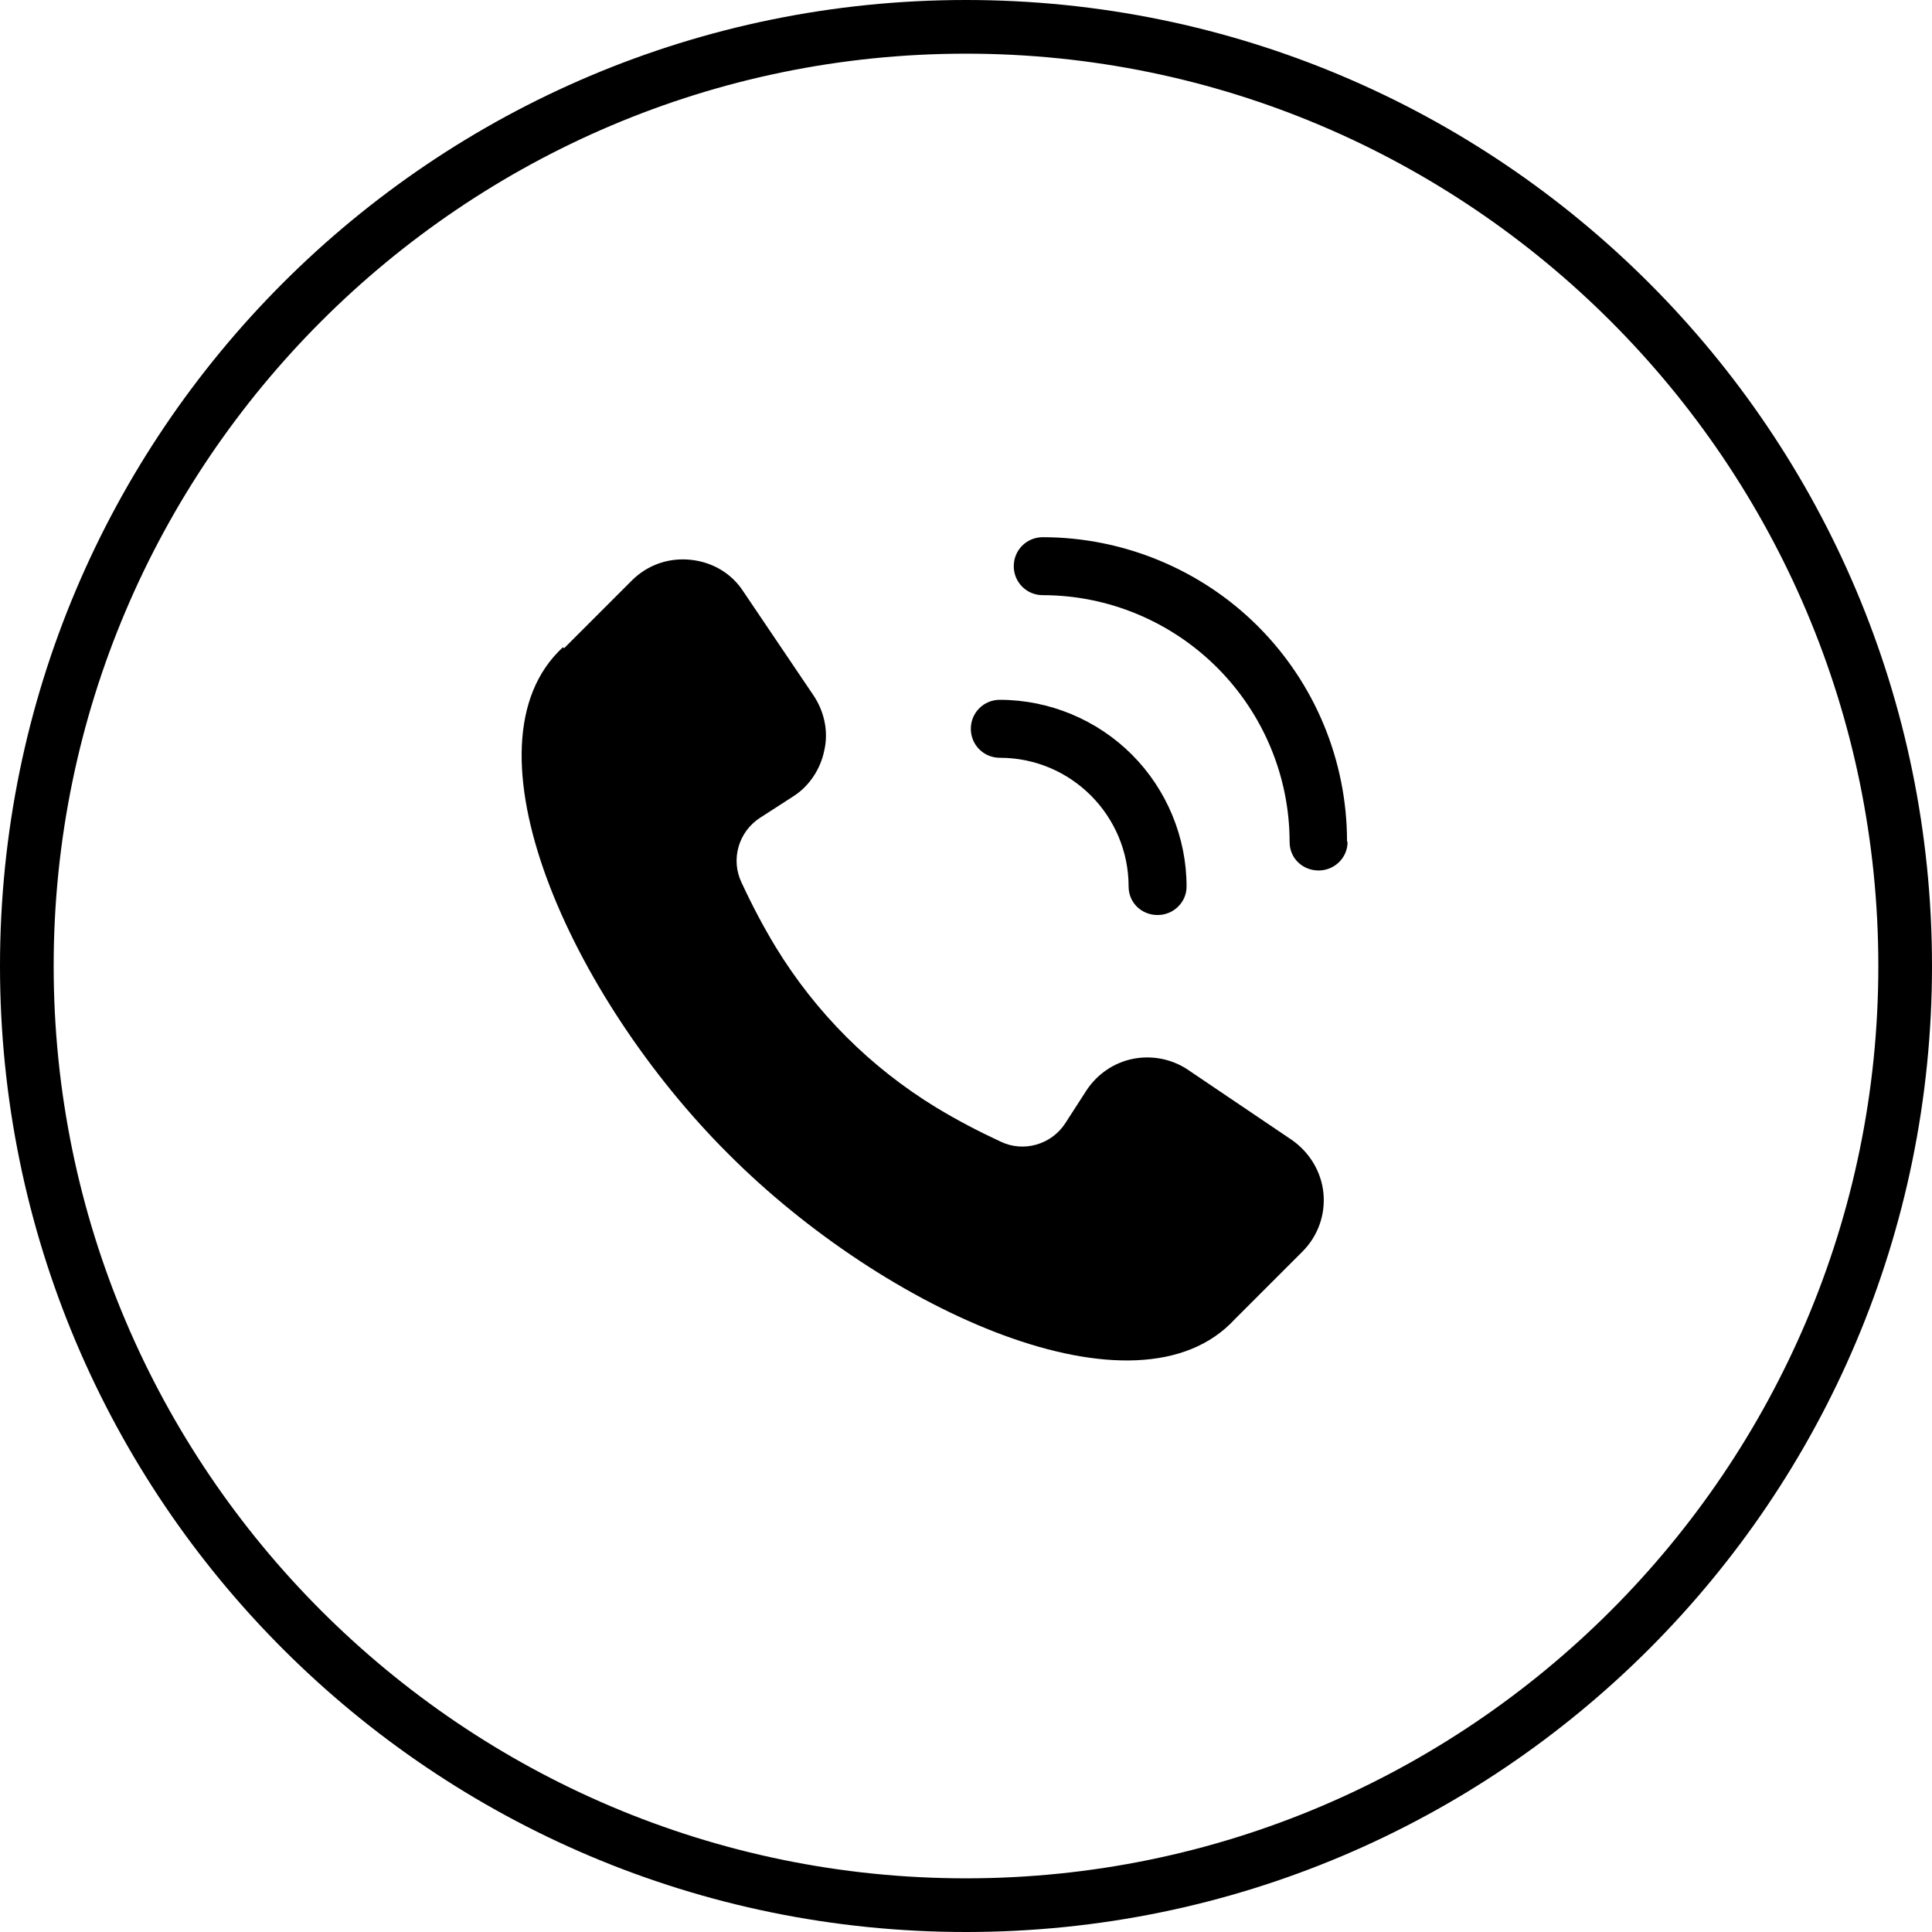
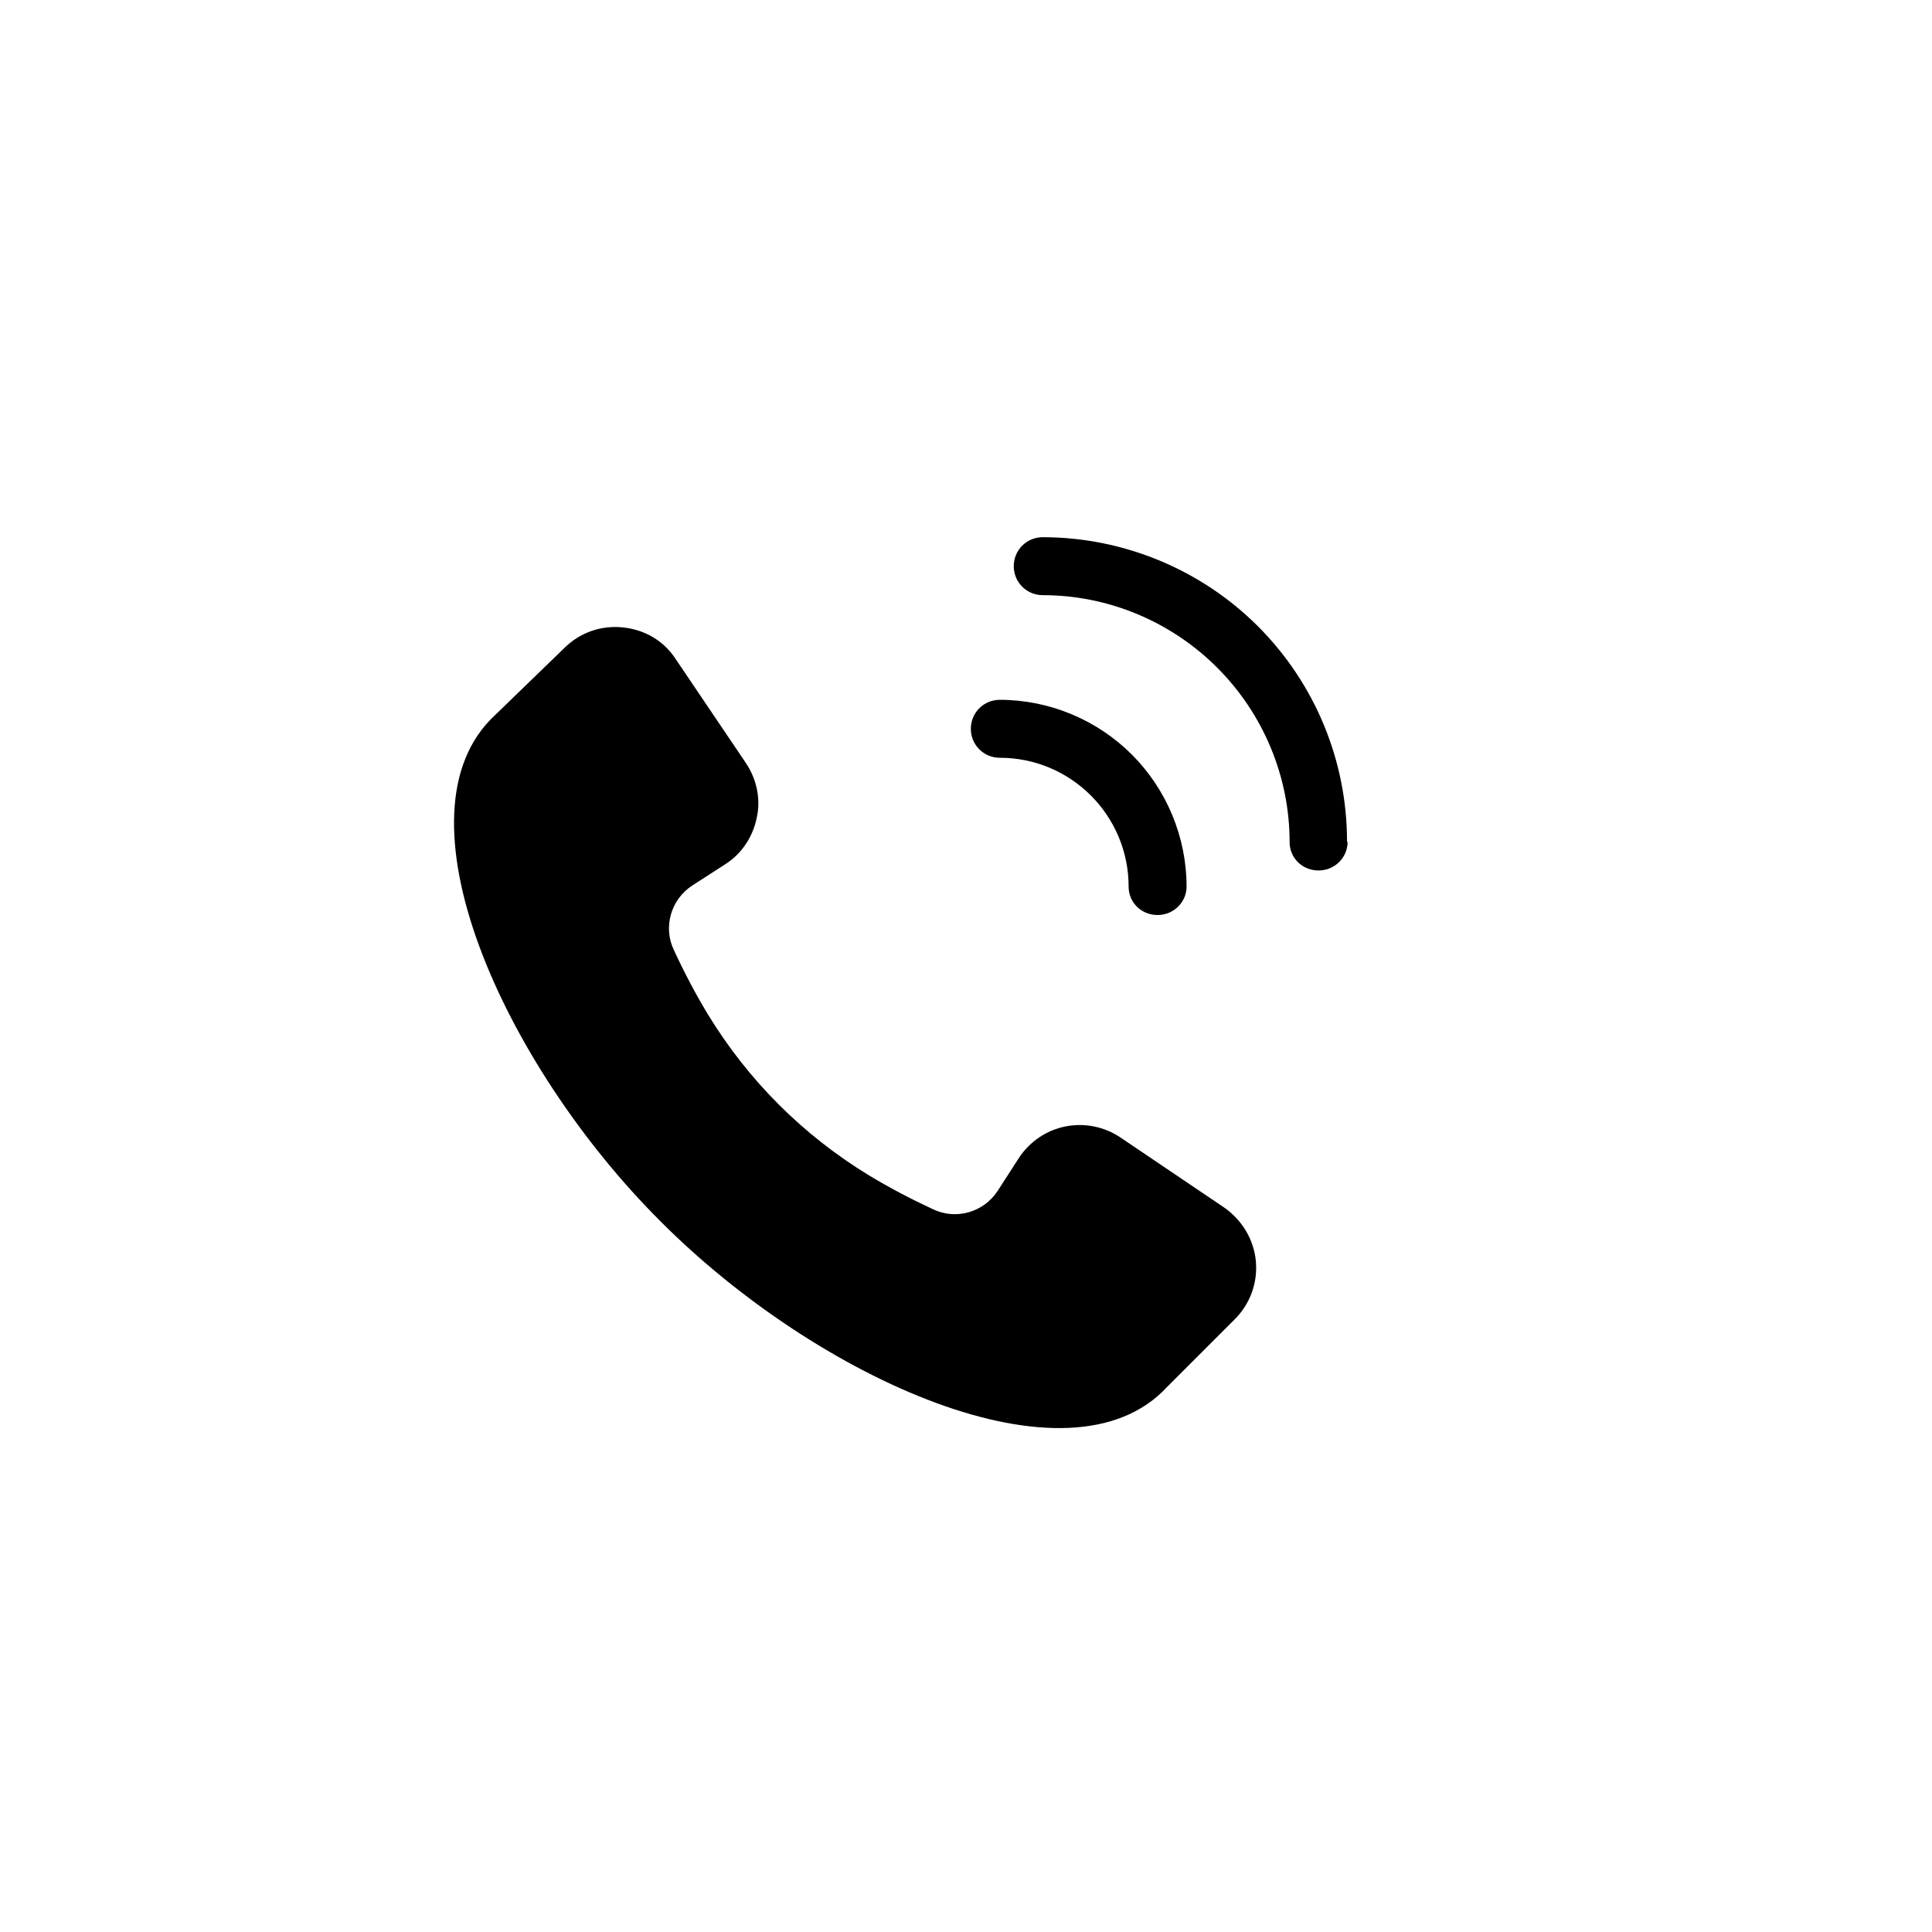
<svg xmlns="http://www.w3.org/2000/svg" viewBox="0 0 36 36">
-   <path d="M18,1c9.37,0,17,7.63,17,17s-7.63,17-17,17S1,27.37,1,18,8.63,1,18,1M18,0h0C8.06,0,0,8.06,0,18s8.06,18,18,18h0c9.94,0,18-8.06,18-18S27.94,0,18,0h0Z" />
-   <path d="M10.51,12.08l1.26-1.26c.29-.29.68-.43,1.09-.39s.77.25.99.59l1.31,1.94c.2.3.28.67.2,1.02-.07.35-.28.67-.58.86l-.62.4h0c-.4.26-.55.78-.34,1.21.19.41.4.81.63,1.19.75,1.23,1.77,2.25,3,3,.38.23.78.44,1.19.63.43.21.95.06,1.21-.34l.4-.62h0c.2-.3.51-.51.86-.58.35-.07.72,0,1.02.2l1.94,1.31c.33.23.55.59.59.99s-.1.8-.39,1.09l-1.26,1.26c-1.82,1.98-6.52-.15-9.44-3.08-2.93-2.92-5.06-7.62-3.08-9.44h0ZM25.1,15.68c0-1.51-.6-2.95-1.66-4.01-1.06-1.06-2.51-1.66-4.01-1.66-.3,0-.54.24-.54.54s.24.54.54.54c1.22,0,2.39.49,3.25,1.35.86.86,1.35,2.03,1.35,3.25,0,.3.24.53.54.53s.54-.24.54-.53ZM22.11,16.52c0-.92-.37-1.81-1.02-2.46-.65-.65-1.54-1.02-2.46-1.02-.3,0-.54.24-.54.54s.24.54.54.54c1.33,0,2.4,1.08,2.4,2.4,0,.3.24.53.54.53s.54-.24.54-.53h0Z" />
+   <path d="M10.51,12.08c.29-.29.68-.43,1.09-.39s.77.25.99.59l1.31,1.94c.2.3.28.67.2,1.02-.07.35-.28.67-.58.86l-.62.4h0c-.4.26-.55.78-.34,1.21.19.41.4.81.63,1.19.75,1.23,1.77,2.25,3,3,.38.23.78.44,1.19.63.43.21.95.06,1.21-.34l.4-.62h0c.2-.3.51-.51.86-.58.35-.07.72,0,1.02.2l1.94,1.31c.33.23.55.59.59.99s-.1.8-.39,1.09l-1.26,1.26c-1.82,1.98-6.52-.15-9.44-3.08-2.93-2.92-5.06-7.62-3.08-9.44h0ZM25.1,15.68c0-1.51-.6-2.95-1.66-4.01-1.06-1.06-2.51-1.66-4.01-1.66-.3,0-.54.24-.54.54s.24.54.54.54c1.22,0,2.39.49,3.25,1.35.86.86,1.35,2.03,1.35,3.25,0,.3.24.53.54.53s.54-.24.54-.53ZM22.11,16.52c0-.92-.37-1.81-1.02-2.46-.65-.65-1.54-1.02-2.46-1.02-.3,0-.54.24-.54.54s.24.54.54.54c1.33,0,2.4,1.08,2.4,2.4,0,.3.24.53.54.53s.54-.24.54-.53h0Z" />
</svg>